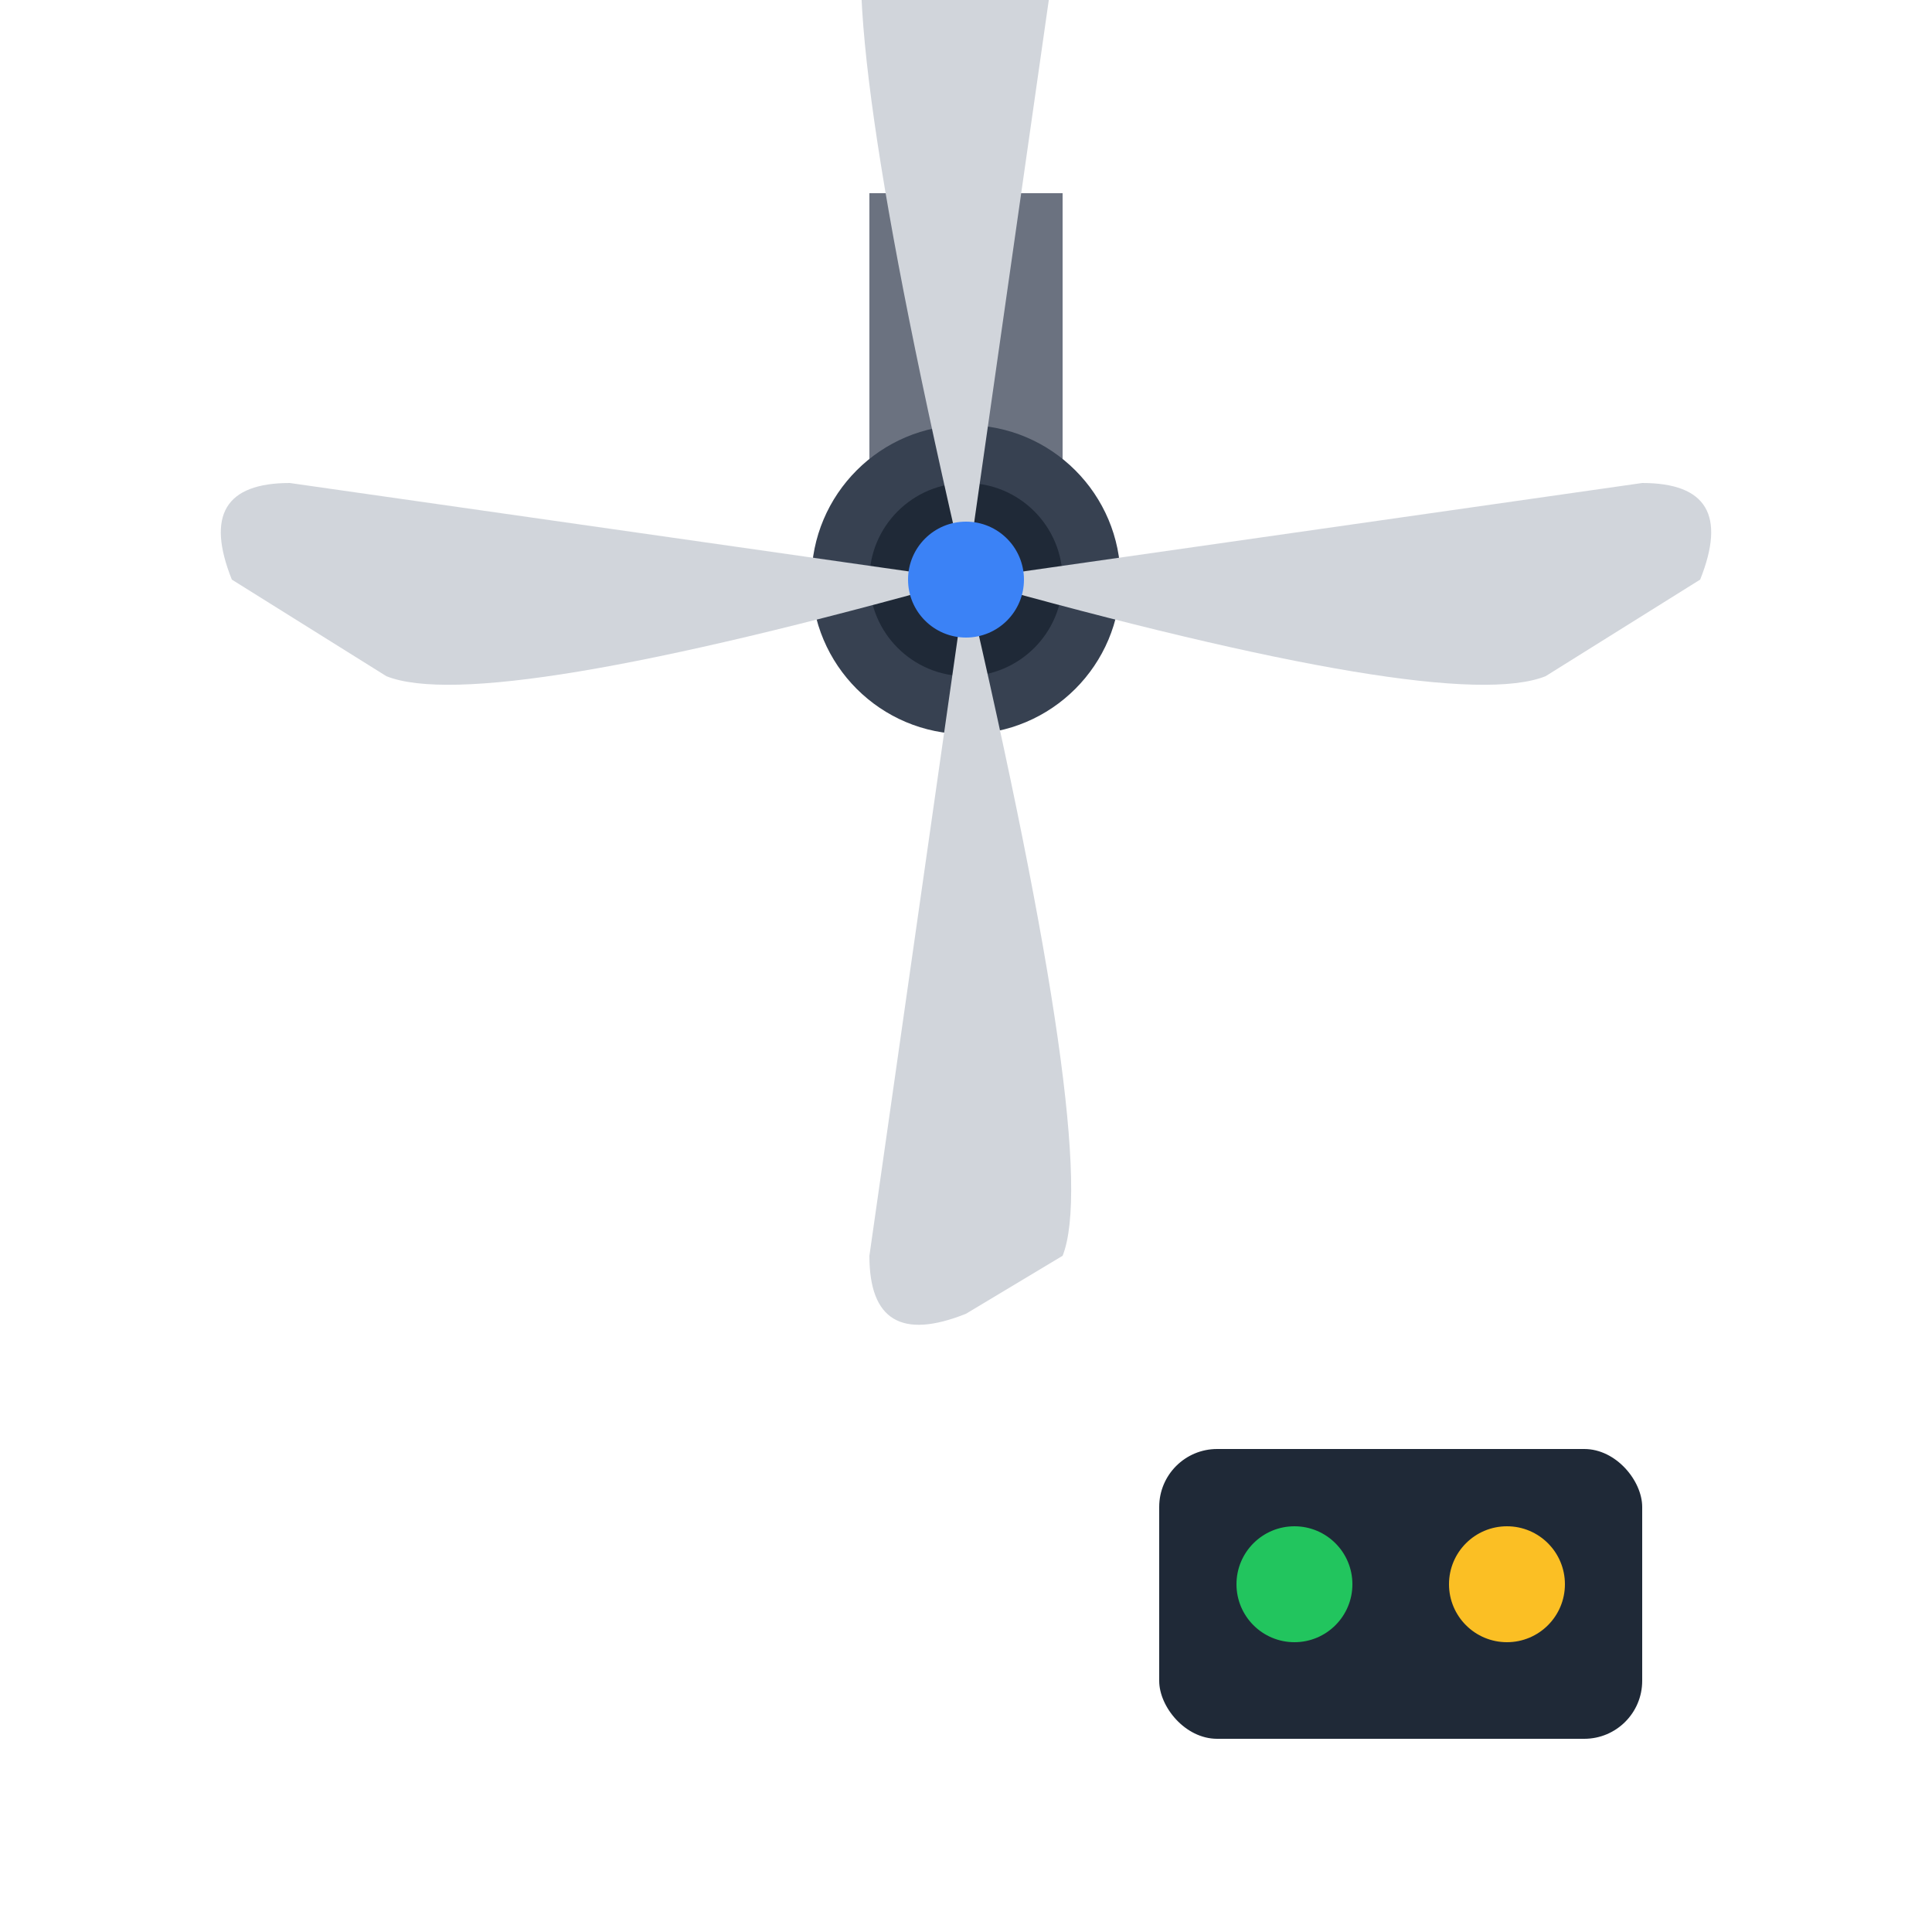
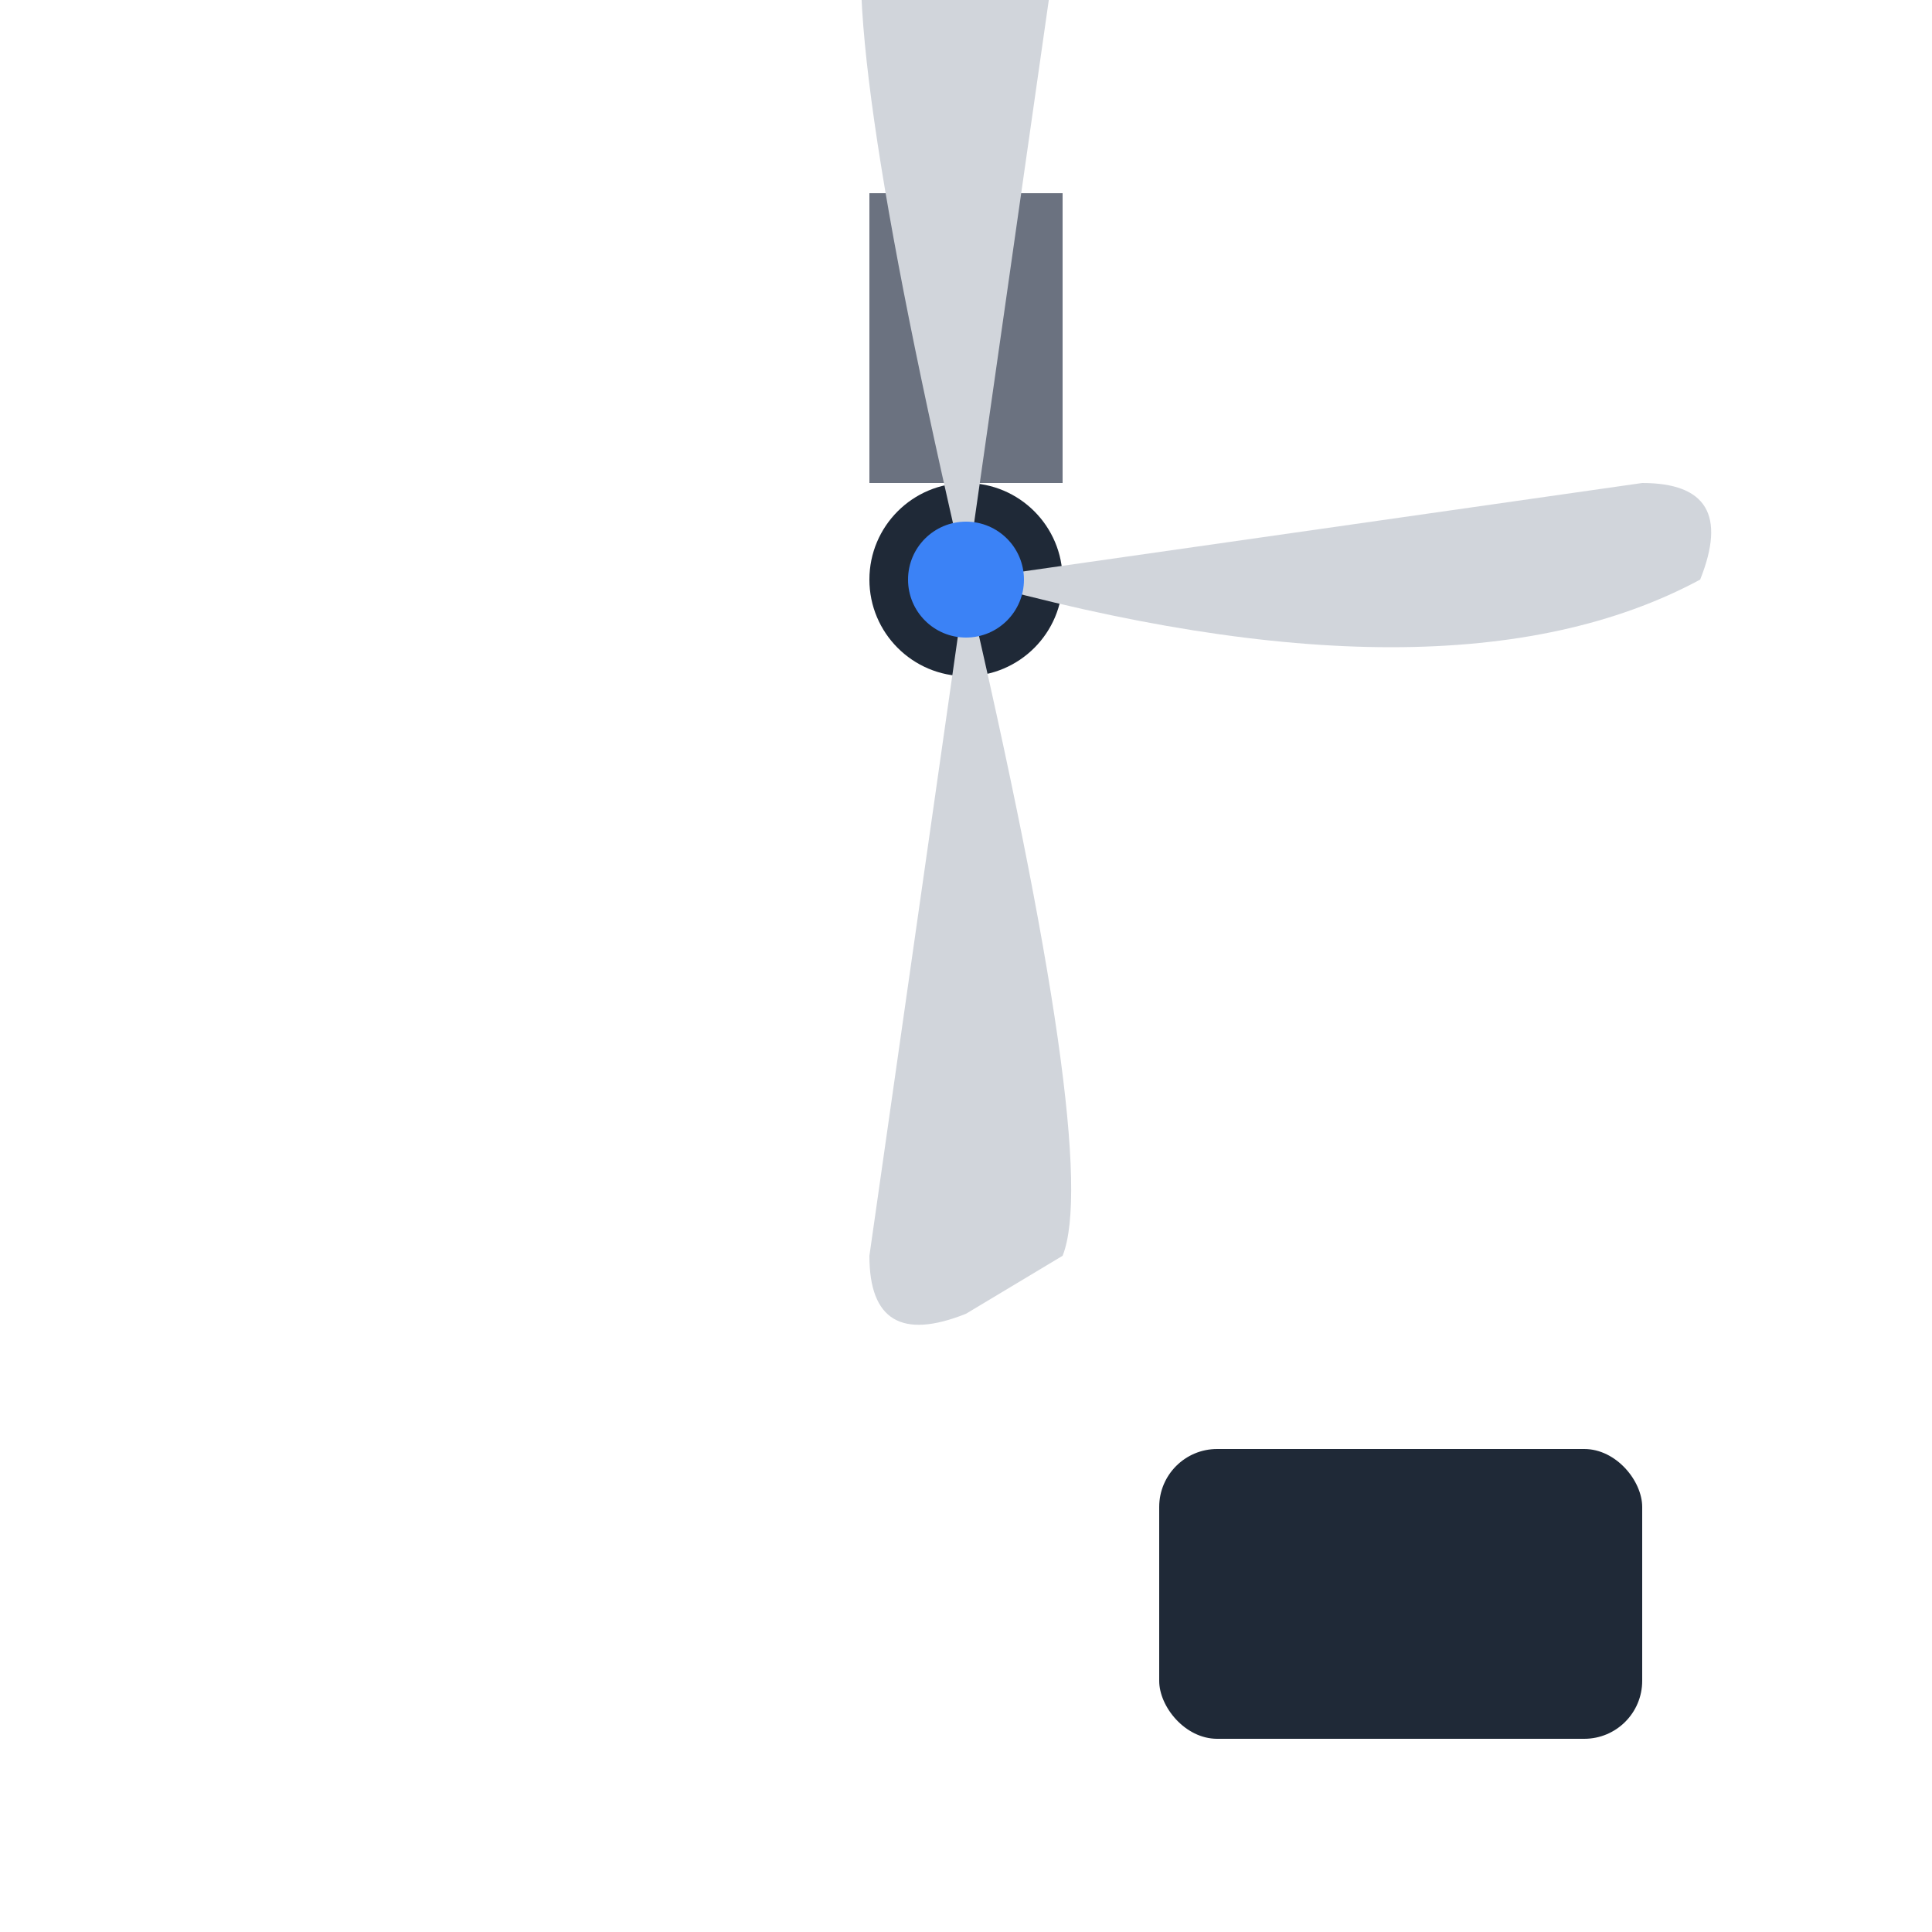
<svg xmlns="http://www.w3.org/2000/svg" viewBox="0 0 100 100">
  <rect x="45" y="10" width="10" height="15" fill="#6b7280" />
-   <circle cx="50" cy="30" r="8" fill="#374151" />
  <circle cx="50" cy="30" r="5" fill="#1f2937" />
-   <path d="M50 30 L15 25 Q10 25 12 30 L20 35 Q25 37 50 30" fill="#d1d5db" />
-   <path d="M50 30 L85 25 Q90 25 88 30 L80 35 Q75 37 50 30" fill="#d1d5db" />
+   <path d="M50 30 L85 25 Q90 25 88 30 Q75 37 50 30" fill="#d1d5db" />
  <path d="M50 30 L45 65 Q45 70 50 68 L55 65 Q57 60 50 30" fill="#d1d5db" />
  <path d="M50 30 L55 -5 Q55 -10 50 -8 L45 -5 Q43 0 50 30" fill="#d1d5db" />
  <circle cx="50" cy="30" r="3" fill="#3b82f6" />
  <rect x="60" y="75" width="25" height="15" rx="3" fill="#1f2937" />
-   <circle cx="67" cy="82" r="3" fill="#22c55e" />
-   <circle cx="78" cy="82" r="3" fill="#fbbf24" />
</svg>